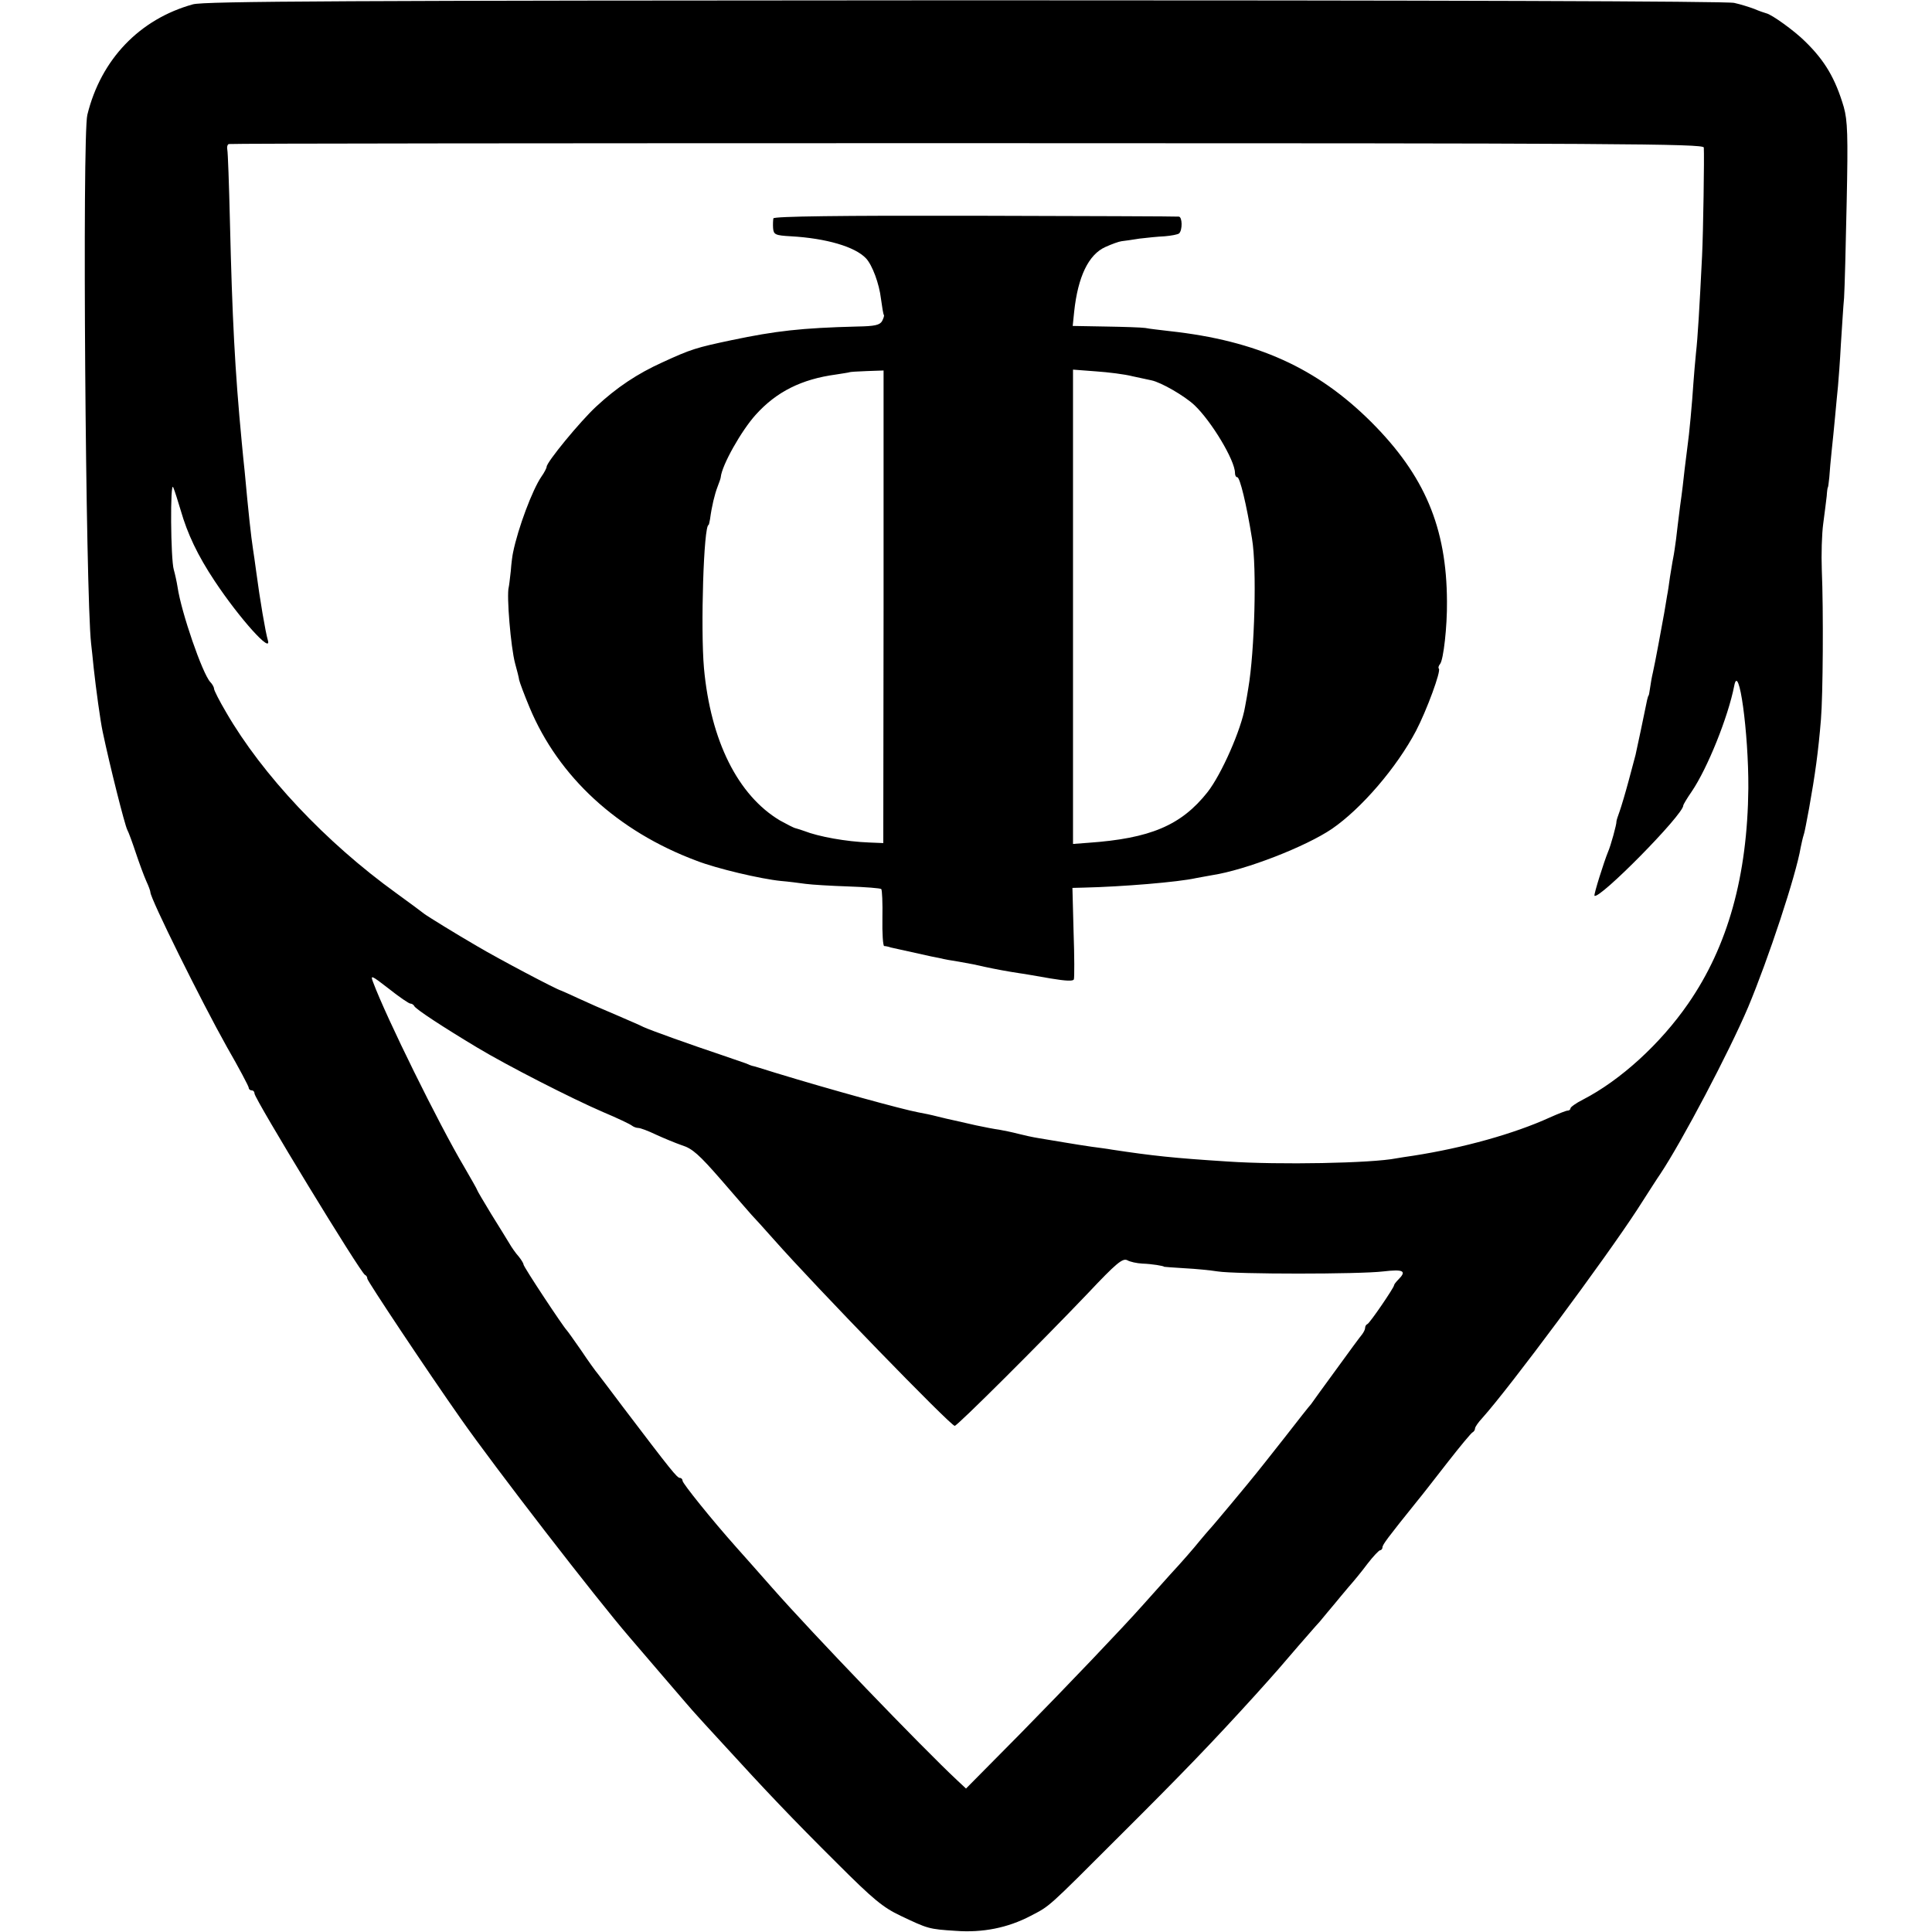
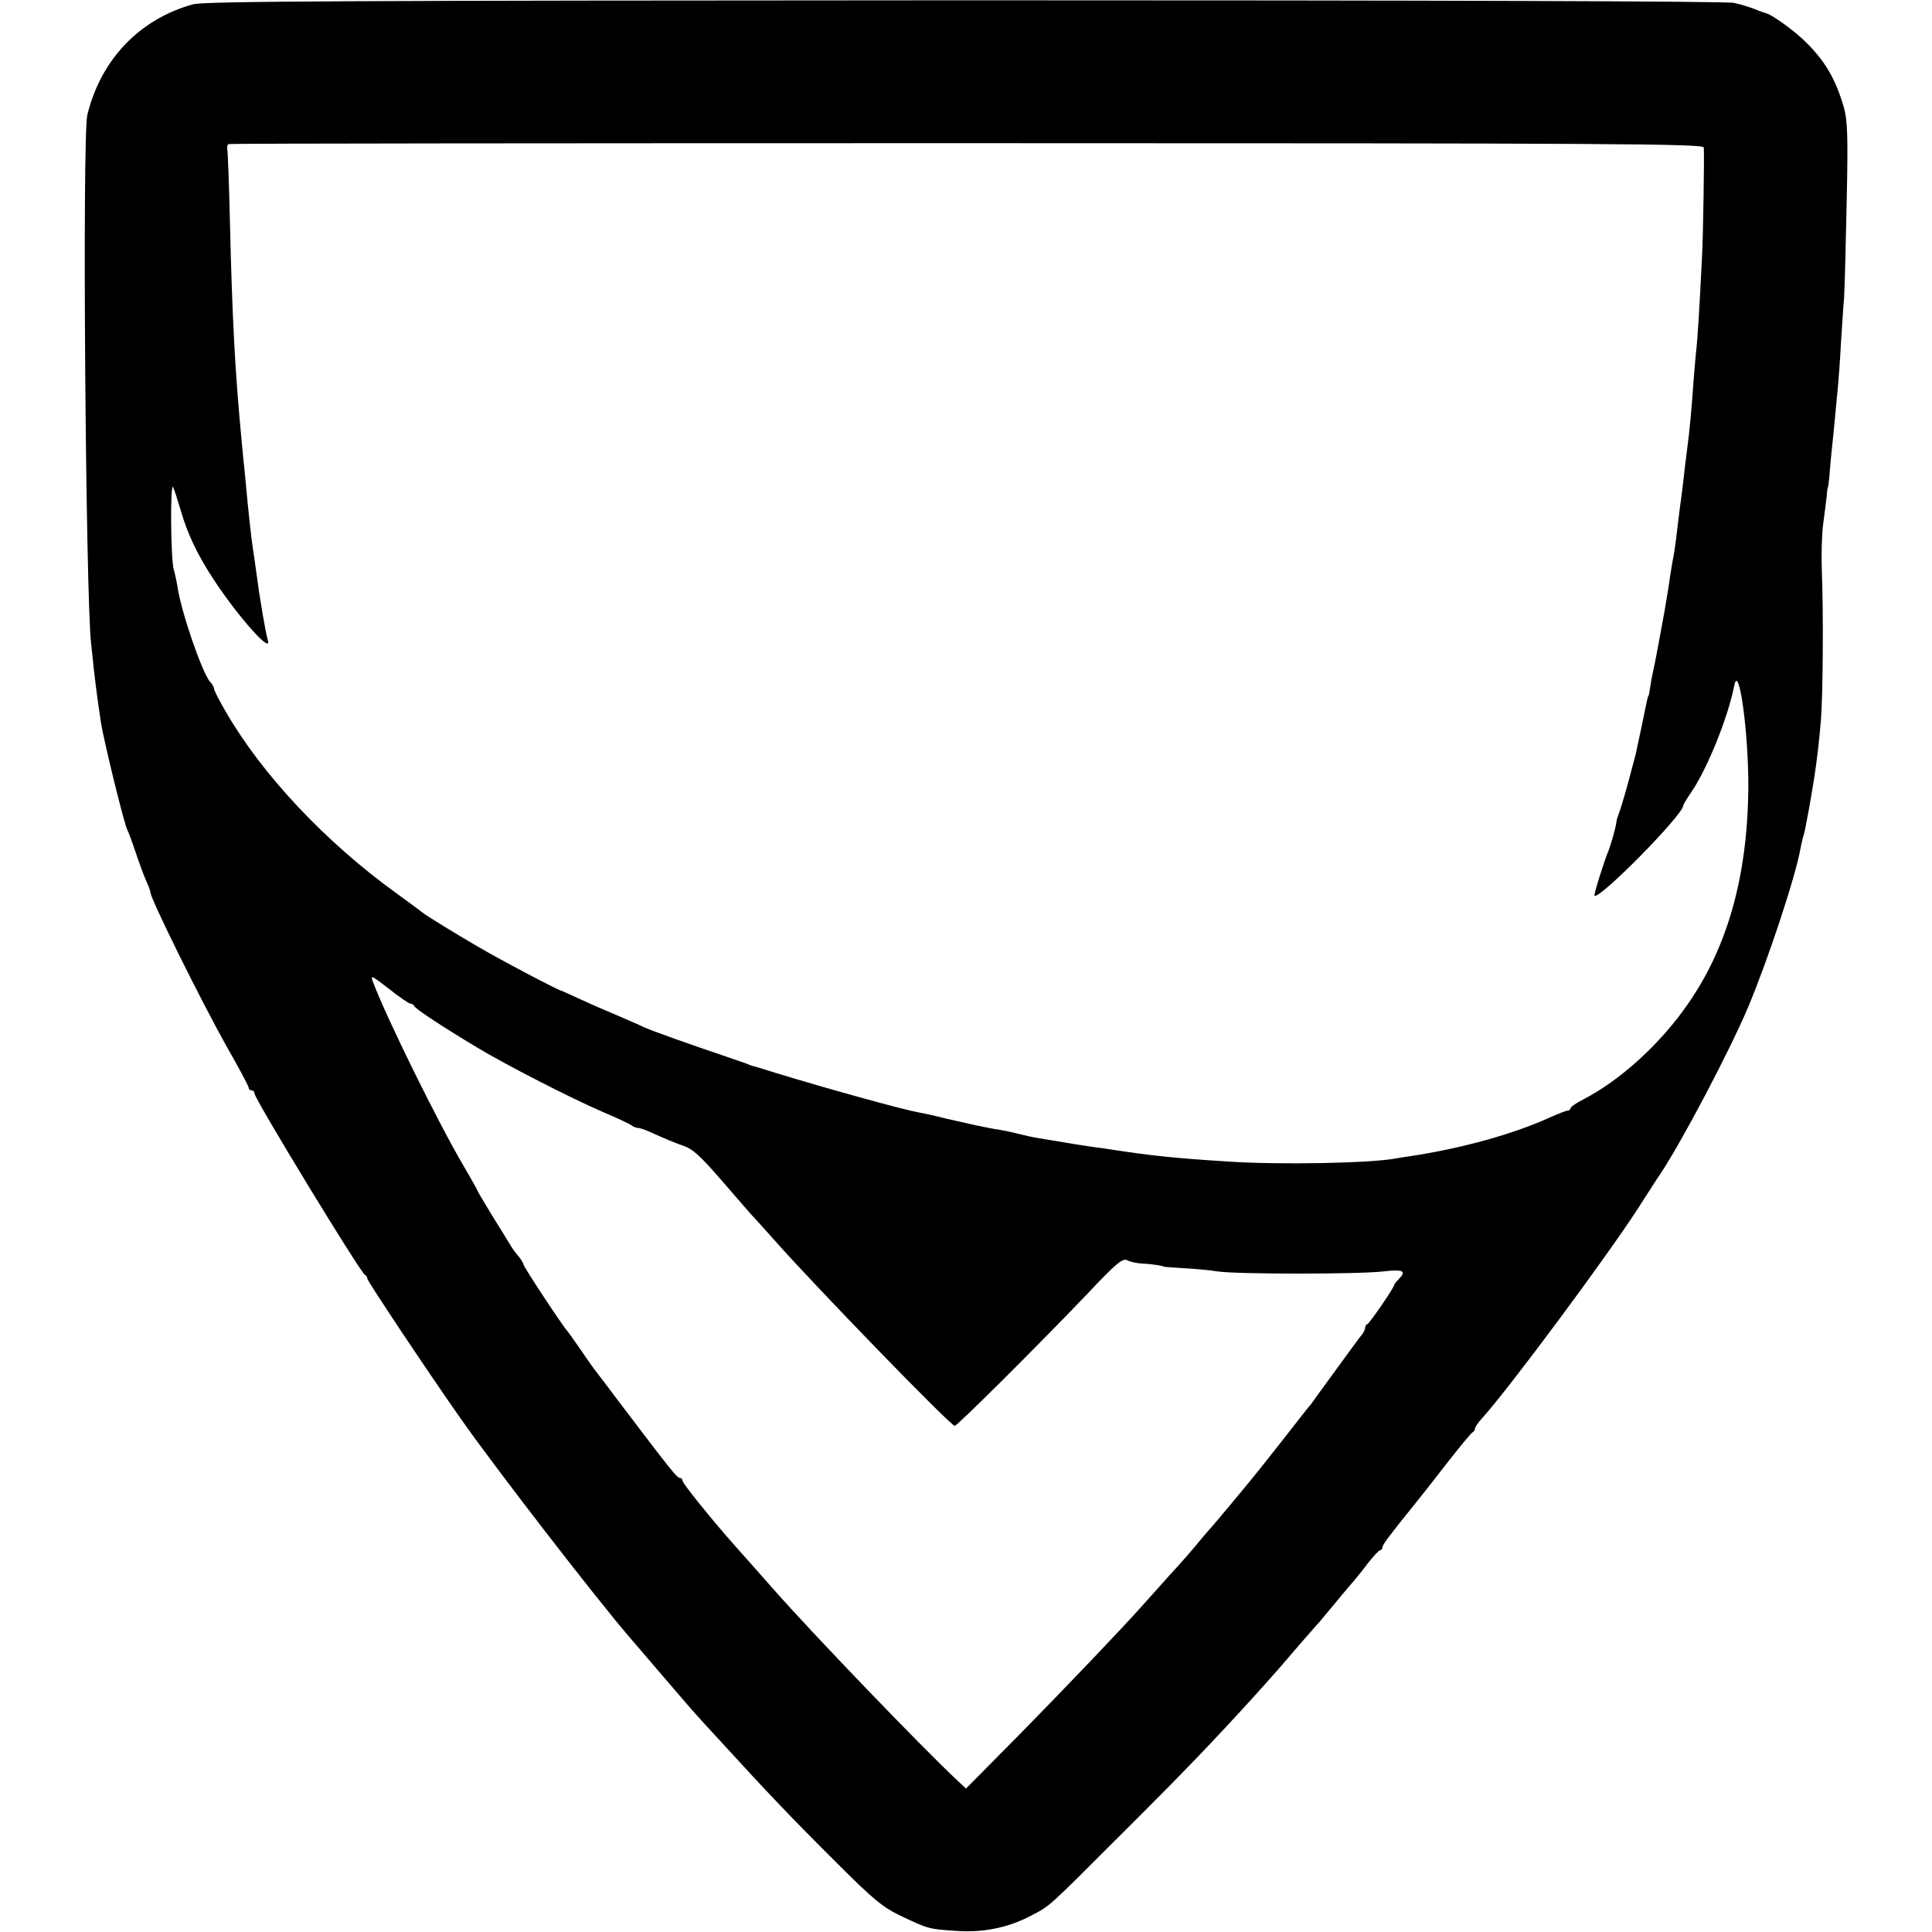
<svg xmlns="http://www.w3.org/2000/svg" version="1.0" width="668pt" height="668pt" viewBox="0 0 668 668" preserveAspectRatio="xMidYMid meet">
  <g transform="translate(0,668) scale(0.1,-0.1)" fill="#000000" stroke="none">
-     <path d="M667 6665 c-184 -51 -318 -190 -365 -382 -18 -72 -6 -1661 13 -1828 2 -16 6 -55 9 -85 8 -73 23 -183 31 -220 25 -119 76 -321 85 -339 5 -9 18 -45 30 -81 12 -36 28 -79 36 -97 8 -17 14 -34 14 -38 0 -22 176 -377 264 -534 42 -73 76 -137 76 -142 0 -5 5 -9 10 -9 6 0 10 -5 10 -11 0 -18 367 -621 382 -627 5 -2 8 -8 8 -13 0 -8 207 -319 323 -484 119 -170 470 -624 583 -755 12 -14 66 -77 120 -140 54 -63 103 -120 109 -126 5 -6 48 -53 95 -104 147 -161 240 -259 394 -412 126 -126 159 -153 220 -182 95 -45 97 -46 190 -52 93 -7 180 10 260 52 67 35 54 23 305 274 222 221 322 325 471 489 81 90 84 94 150 171 25 28 57 66 73 83 15 18 37 45 50 60 12 15 35 42 50 60 16 18 45 53 65 80 20 26 40 47 44 47 4 0 8 5 8 10 0 9 17 32 120 160 16 19 63 80 106 135 43 55 81 101 86 103 4 2 8 8 8 13 0 5 11 21 25 36 96 107 424 549 536 721 38 59 73 114 79 122 76 114 239 424 304 577 70 167 166 457 182 553 3 14 7 33 10 42 3 9 6 25 8 35 2 10 7 36 11 58 21 117 32 197 41 307 7 83 9 376 3 518 -2 52 0 124 5 160 5 36 10 79 12 95 1 17 3 30 4 30 1 0 3 16 5 35 1 19 5 60 8 90 3 30 9 84 12 120 3 36 8 83 10 105 2 22 7 87 10 145 4 58 8 130 11 160 2 30 6 179 9 330 5 234 3 283 -10 330 -29 98 -65 160 -134 227 -36 36 -115 93 -134 97 -7 2 -25 8 -41 15 -16 6 -47 16 -70 21 -25 6 -1039 9 -2661 9 -2138 -1 -2629 -3 -2668 -14z m5224 -495 c2 -29 -2 -296 -6 -375 -9 -181 -15 -283 -21 -335 -3 -30 -7 -77 -9 -105 -4 -65 -15 -183 -20 -215 -2 -14 -6 -50 -10 -80 -3 -30 -10 -89 -16 -130 -5 -42 -12 -94 -14 -115 -3 -22 -7 -51 -10 -65 -3 -14 -7 -43 -11 -65 -3 -22 -7 -51 -10 -65 -2 -14 -7 -41 -10 -60 -9 -50 -31 -170 -39 -205 -4 -16 -8 -41 -10 -55 -2 -14 -4 -25 -5 -25 -1 0 -3 -7 -5 -15 -8 -41 -37 -177 -40 -190 -2 -8 -13 -49 -24 -90 -11 -41 -25 -88 -31 -105 -6 -16 -11 -32 -11 -35 1 -9 -20 -85 -29 -105 -14 -34 -50 -148 -47 -152 16 -15 307 280 307 312 0 3 13 25 29 48 55 81 126 258 147 365 16 87 50 -161 49 -353 -3 -304 -71 -547 -208 -745 -96 -139 -234 -265 -364 -332 -24 -12 -43 -26 -43 -30 0 -4 -4 -8 -10 -8 -5 0 -33 -11 -62 -24 -123 -56 -298 -105 -472 -132 -21 -3 -47 -7 -58 -9 -85 -17 -406 -23 -583 -11 -189 12 -261 20 -400 41 -16 3 -48 7 -70 10 -22 3 -65 10 -95 15 -30 5 -71 12 -90 15 -19 3 -51 10 -70 15 -19 5 -48 11 -65 14 -16 2 -52 9 -80 15 -27 6 -61 14 -75 17 -14 3 -41 9 -60 14 -19 5 -48 11 -65 14 -54 10 -302 78 -495 137 -41 13 -77 24 -80 24 -3 1 -12 4 -20 8 -8 3 -49 17 -90 31 -96 32 -239 83 -265 95 -11 6 -54 24 -95 42 -41 17 -100 43 -130 57 -30 14 -57 26 -60 27 -16 4 -217 110 -291 154 -69 40 -173 104 -183 112 -6 5 -49 37 -96 71 -244 176 -463 409 -588 625 -23 39 -42 76 -42 82 0 5 -6 16 -13 23 -27 29 -100 240 -113 328 -3 19 -9 46 -13 60 -11 35 -13 311 -2 285 5 -11 16 -47 26 -80 23 -80 58 -155 118 -245 85 -128 199 -255 183 -203 -8 27 -27 137 -41 243 -3 25 -8 56 -10 70 -7 45 -16 128 -29 270 -3 25 -7 70 -10 100 -24 251 -33 432 -41 765 -3 127 -7 238 -9 247 -2 9 0 18 5 20 5 2 1154 3 2554 3 2256 0 2545 -2 2546 -15z m-4472 -2960 c5 0 11 -4 13 -8 3 -10 103 -75 218 -144 103 -62 326 -176 435 -223 50 -21 94 -42 100 -47 5 -4 15 -8 22 -8 7 0 34 -10 61 -23 26 -12 67 -29 90 -37 36 -11 60 -33 135 -119 50 -58 98 -113 106 -122 9 -9 43 -47 76 -84 145 -164 612 -645 626 -645 9 0 296 286 461 459 97 103 119 121 135 114 10 -6 34 -11 53 -12 32 -1 75 -8 75 -11 0 0 32 -3 70 -5 39 -2 90 -7 115 -11 63 -10 491 -10 573 0 69 8 82 2 52 -28 -8 -8 -15 -17 -15 -20 0 -8 -84 -131 -92 -134 -5 -2 -8 -8 -8 -13 0 -6 -5 -15 -10 -22 -6 -7 -46 -61 -90 -122 -44 -60 -83 -114 -87 -120 -5 -5 -46 -57 -91 -115 -46 -58 -88 -112 -95 -120 -26 -33 -161 -195 -167 -200 -3 -3 -18 -21 -34 -40 -15 -19 -60 -71 -100 -114 -39 -43 -81 -91 -94 -105 -72 -81 -261 -279 -424 -445 l-188 -190 -31 29 c-121 113 -500 507 -639 665 -51 58 -107 121 -124 140 -83 93 -186 221 -186 230 0 5 -4 10 -9 10 -10 0 -30 25 -197 245 -41 55 -81 107 -87 115 -7 8 -33 44 -57 80 -25 36 -47 67 -50 70 -13 13 -150 220 -150 228 0 4 -8 17 -17 28 -10 11 -24 31 -32 45 -8 13 -36 59 -63 102 -26 43 -48 80 -48 82 0 2 -21 39 -46 82 -86 145 -269 516 -314 637 -10 26 -7 25 55 -23 35 -28 69 -51 74 -51z" />
-     <path d="M2674 5925 c-1 -5 -2 -21 -1 -34 2 -22 7 -25 62 -28 122 -7 221 -36 259 -76 22 -23 46 -88 52 -140 4 -29 8 -54 10 -56 2 -2 -1 -11 -6 -21 -8 -14 -25 -18 -87 -19 -193 -5 -280 -15 -433 -47 -123 -26 -140 -31 -240 -77 -86 -39 -157 -86 -229 -153 -56 -52 -171 -192 -171 -208 0 -4 -8 -20 -18 -34 -31 -45 -81 -178 -98 -262 -2 -8 -6 -37 -8 -65 -3 -27 -6 -52 -7 -55 -8 -28 7 -208 22 -264 6 -22 13 -48 14 -57 2 -9 18 -52 36 -95 100 -240 304 -428 577 -530 69 -27 222 -63 292 -70 25 -2 63 -7 85 -10 22 -3 89 -7 149 -9 59 -2 110 -6 113 -9 3 -3 5 -48 4 -101 -1 -52 2 -95 6 -96 4 0 15 -2 23 -5 14 -3 73 -16 140 -31 14 -3 30 -6 35 -7 6 -2 33 -7 60 -11 56 -10 50 -9 90 -18 37 -8 80 -16 120 -22 17 -2 65 -11 107 -18 54 -9 79 -10 81 -3 2 6 2 80 -1 163 l-4 153 39 1 c132 3 327 19 389 33 12 2 37 7 55 10 117 18 324 99 414 160 102 70 224 212 291 339 37 71 87 207 79 215 -3 3 -1 10 4 16 12 14 25 131 24 216 -1 256 -77 436 -262 621 -188 187 -395 281 -696 314 -33 4 -71 8 -85 11 -14 2 -76 4 -138 5 l-113 2 5 49 c13 122 50 198 108 224 22 10 47 19 56 20 10 1 37 5 62 9 25 3 64 7 87 8 23 2 45 6 50 10 12 12 11 57 -1 58 -6 1 -323 2 -705 3 -467 1 -694 -2 -697 -9z m381 -1343 l-1 -817 -49 2 c-79 3 -174 20 -225 40 -8 3 -21 7 -28 9 -7 1 -31 14 -55 27 -146 87 -240 276 -263 527 -12 136 -1 495 16 495 1 0 3 9 5 20 6 45 16 86 26 112 6 15 11 30 11 33 4 42 72 162 121 216 72 80 159 123 277 139 25 4 46 7 47 8 1 1 28 3 60 4 l58 2 0 -817z m861 797 c27 -6 56 -12 65 -14 34 -7 115 -54 149 -86 59 -56 140 -191 140 -234 0 -8 3 -15 8 -15 9 0 32 -94 51 -213 17 -101 9 -389 -13 -517 -2 -14 -7 -42 -11 -63 -13 -79 -82 -235 -130 -296 -91 -115 -198 -160 -412 -175 l-53 -4 0 820 0 820 79 -6 c43 -3 100 -10 127 -17z" />
+     <path d="M667 6665 c-184 -51 -318 -190 -365 -382 -18 -72 -6 -1661 13 -1828 2 -16 6 -55 9 -85 8 -73 23 -183 31 -220 25 -119 76 -321 85 -339 5 -9 18 -45 30 -81 12 -36 28 -79 36 -97 8 -17 14 -34 14 -38 0 -22 176 -377 264 -534 42 -73 76 -137 76 -142 0 -5 5 -9 10 -9 6 0 10 -5 10 -11 0 -18 367 -621 382 -627 5 -2 8 -8 8 -13 0 -8 207 -319 323 -484 119 -170 470 -624 583 -755 12 -14 66 -77 120 -140 54 -63 103 -120 109 -126 5 -6 48 -53 95 -104 147 -161 240 -259 394 -412 126 -126 159 -153 220 -182 95 -45 97 -46 190 -52 93 -7 180 10 260 52 67 35 54 23 305 274 222 221 322 325 471 489 81 90 84 94 150 171 25 28 57 66 73 83 15 18 37 45 50 60 12 15 35 42 50 60 16 18 45 53 65 80 20 26 40 47 44 47 4 0 8 5 8 10 0 9 17 32 120 160 16 19 63 80 106 135 43 55 81 101 86 103 4 2 8 8 8 13 0 5 11 21 25 36 96 107 424 549 536 721 38 59 73 114 79 122 76 114 239 424 304 577 70 167 166 457 182 553 3 14 7 33 10 42 3 9 6 25 8 35 2 10 7 36 11 58 21 117 32 197 41 307 7 83 9 376 3 518 -2 52 0 124 5 160 5 36 10 79 12 95 1 17 3 30 4 30 1 0 3 16 5 35 1 19 5 60 8 90 3 30 9 84 12 120 3 36 8 83 10 105 2 22 7 87 10 145 4 58 8 130 11 160 2 30 6 179 9 330 5 234 3 283 -10 330 -29 98 -65 160 -134 227 -36 36 -115 93 -134 97 -7 2 -25 8 -41 15 -16 6 -47 16 -70 21 -25 6 -1039 9 -2661 9 -2138 -1 -2629 -3 -2668 -14m5224 -495 c2 -29 -2 -296 -6 -375 -9 -181 -15 -283 -21 -335 -3 -30 -7 -77 -9 -105 -4 -65 -15 -183 -20 -215 -2 -14 -6 -50 -10 -80 -3 -30 -10 -89 -16 -130 -5 -42 -12 -94 -14 -115 -3 -22 -7 -51 -10 -65 -3 -14 -7 -43 -11 -65 -3 -22 -7 -51 -10 -65 -2 -14 -7 -41 -10 -60 -9 -50 -31 -170 -39 -205 -4 -16 -8 -41 -10 -55 -2 -14 -4 -25 -5 -25 -1 0 -3 -7 -5 -15 -8 -41 -37 -177 -40 -190 -2 -8 -13 -49 -24 -90 -11 -41 -25 -88 -31 -105 -6 -16 -11 -32 -11 -35 1 -9 -20 -85 -29 -105 -14 -34 -50 -148 -47 -152 16 -15 307 280 307 312 0 3 13 25 29 48 55 81 126 258 147 365 16 87 50 -161 49 -353 -3 -304 -71 -547 -208 -745 -96 -139 -234 -265 -364 -332 -24 -12 -43 -26 -43 -30 0 -4 -4 -8 -10 -8 -5 0 -33 -11 -62 -24 -123 -56 -298 -105 -472 -132 -21 -3 -47 -7 -58 -9 -85 -17 -406 -23 -583 -11 -189 12 -261 20 -400 41 -16 3 -48 7 -70 10 -22 3 -65 10 -95 15 -30 5 -71 12 -90 15 -19 3 -51 10 -70 15 -19 5 -48 11 -65 14 -16 2 -52 9 -80 15 -27 6 -61 14 -75 17 -14 3 -41 9 -60 14 -19 5 -48 11 -65 14 -54 10 -302 78 -495 137 -41 13 -77 24 -80 24 -3 1 -12 4 -20 8 -8 3 -49 17 -90 31 -96 32 -239 83 -265 95 -11 6 -54 24 -95 42 -41 17 -100 43 -130 57 -30 14 -57 26 -60 27 -16 4 -217 110 -291 154 -69 40 -173 104 -183 112 -6 5 -49 37 -96 71 -244 176 -463 409 -588 625 -23 39 -42 76 -42 82 0 5 -6 16 -13 23 -27 29 -100 240 -113 328 -3 19 -9 46 -13 60 -11 35 -13 311 -2 285 5 -11 16 -47 26 -80 23 -80 58 -155 118 -245 85 -128 199 -255 183 -203 -8 27 -27 137 -41 243 -3 25 -8 56 -10 70 -7 45 -16 128 -29 270 -3 25 -7 70 -10 100 -24 251 -33 432 -41 765 -3 127 -7 238 -9 247 -2 9 0 18 5 20 5 2 1154 3 2554 3 2256 0 2545 -2 2546 -15z m-4472 -2960 c5 0 11 -4 13 -8 3 -10 103 -75 218 -144 103 -62 326 -176 435 -223 50 -21 94 -42 100 -47 5 -4 15 -8 22 -8 7 0 34 -10 61 -23 26 -12 67 -29 90 -37 36 -11 60 -33 135 -119 50 -58 98 -113 106 -122 9 -9 43 -47 76 -84 145 -164 612 -645 626 -645 9 0 296 286 461 459 97 103 119 121 135 114 10 -6 34 -11 53 -12 32 -1 75 -8 75 -11 0 0 32 -3 70 -5 39 -2 90 -7 115 -11 63 -10 491 -10 573 0 69 8 82 2 52 -28 -8 -8 -15 -17 -15 -20 0 -8 -84 -131 -92 -134 -5 -2 -8 -8 -8 -13 0 -6 -5 -15 -10 -22 -6 -7 -46 -61 -90 -122 -44 -60 -83 -114 -87 -120 -5 -5 -46 -57 -91 -115 -46 -58 -88 -112 -95 -120 -26 -33 -161 -195 -167 -200 -3 -3 -18 -21 -34 -40 -15 -19 -60 -71 -100 -114 -39 -43 -81 -91 -94 -105 -72 -81 -261 -279 -424 -445 l-188 -190 -31 29 c-121 113 -500 507 -639 665 -51 58 -107 121 -124 140 -83 93 -186 221 -186 230 0 5 -4 10 -9 10 -10 0 -30 25 -197 245 -41 55 -81 107 -87 115 -7 8 -33 44 -57 80 -25 36 -47 67 -50 70 -13 13 -150 220 -150 228 0 4 -8 17 -17 28 -10 11 -24 31 -32 45 -8 13 -36 59 -63 102 -26 43 -48 80 -48 82 0 2 -21 39 -46 82 -86 145 -269 516 -314 637 -10 26 -7 25 55 -23 35 -28 69 -51 74 -51z" />
  </g>
</svg>